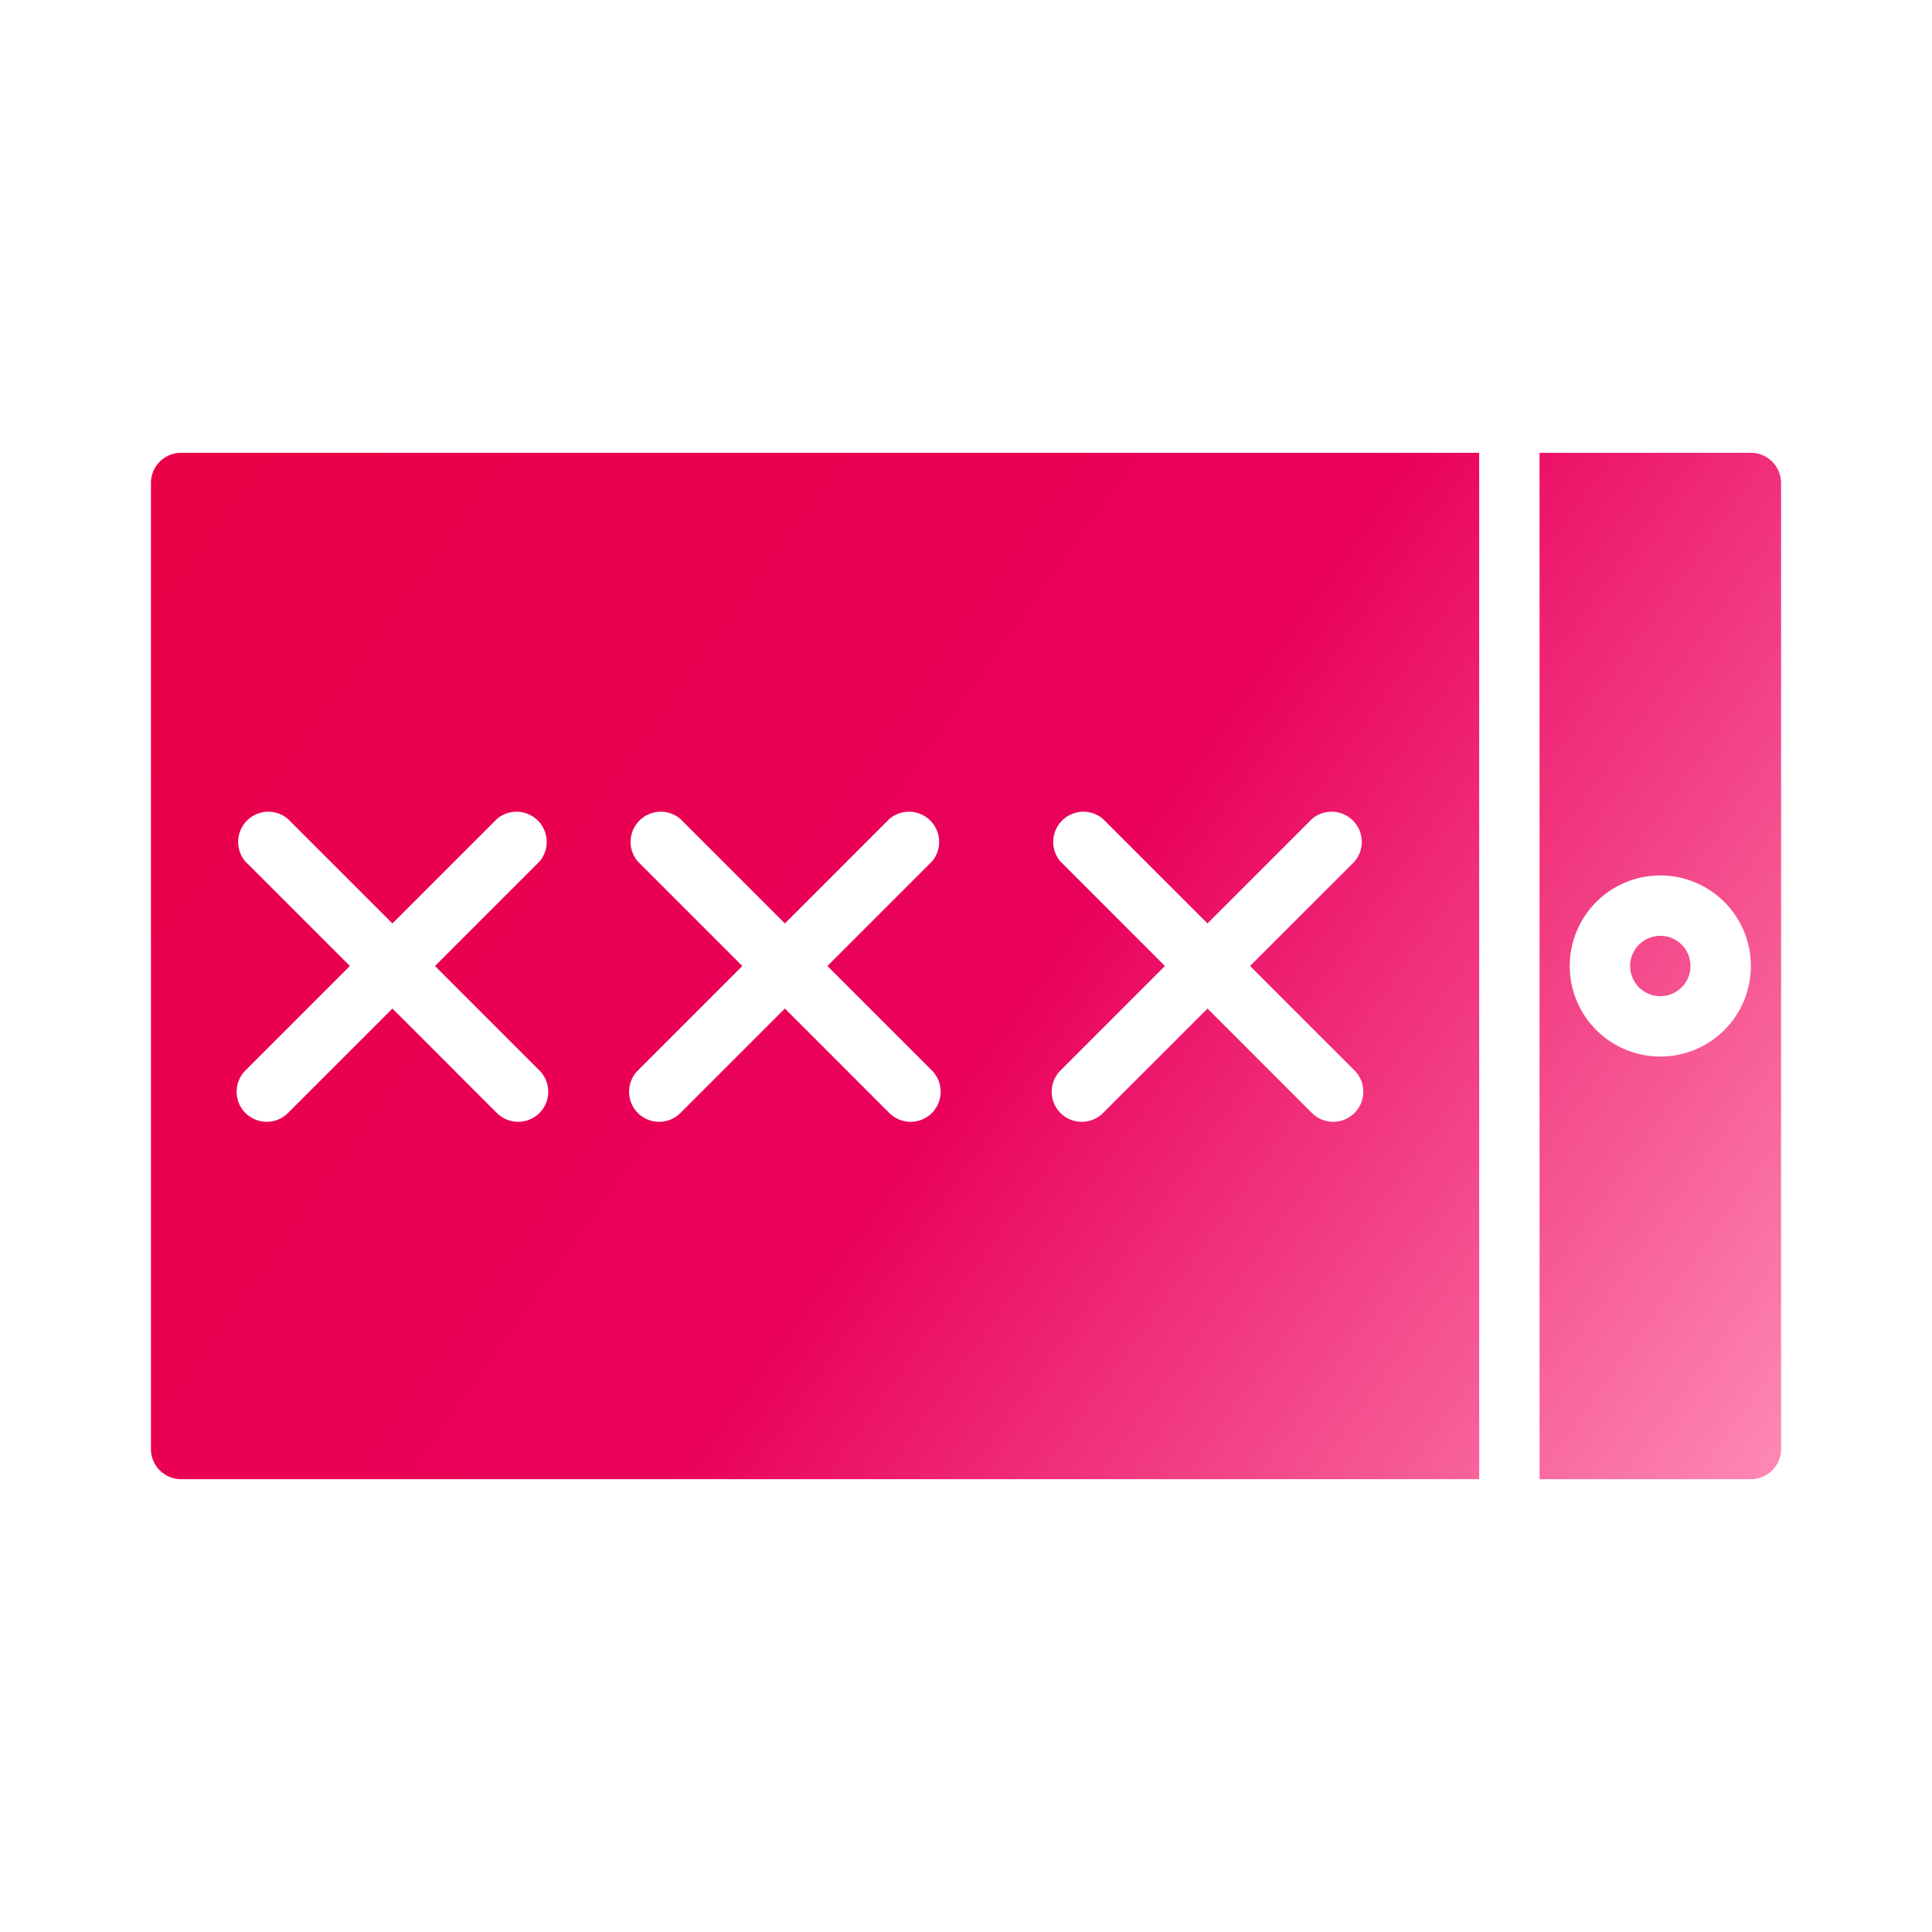
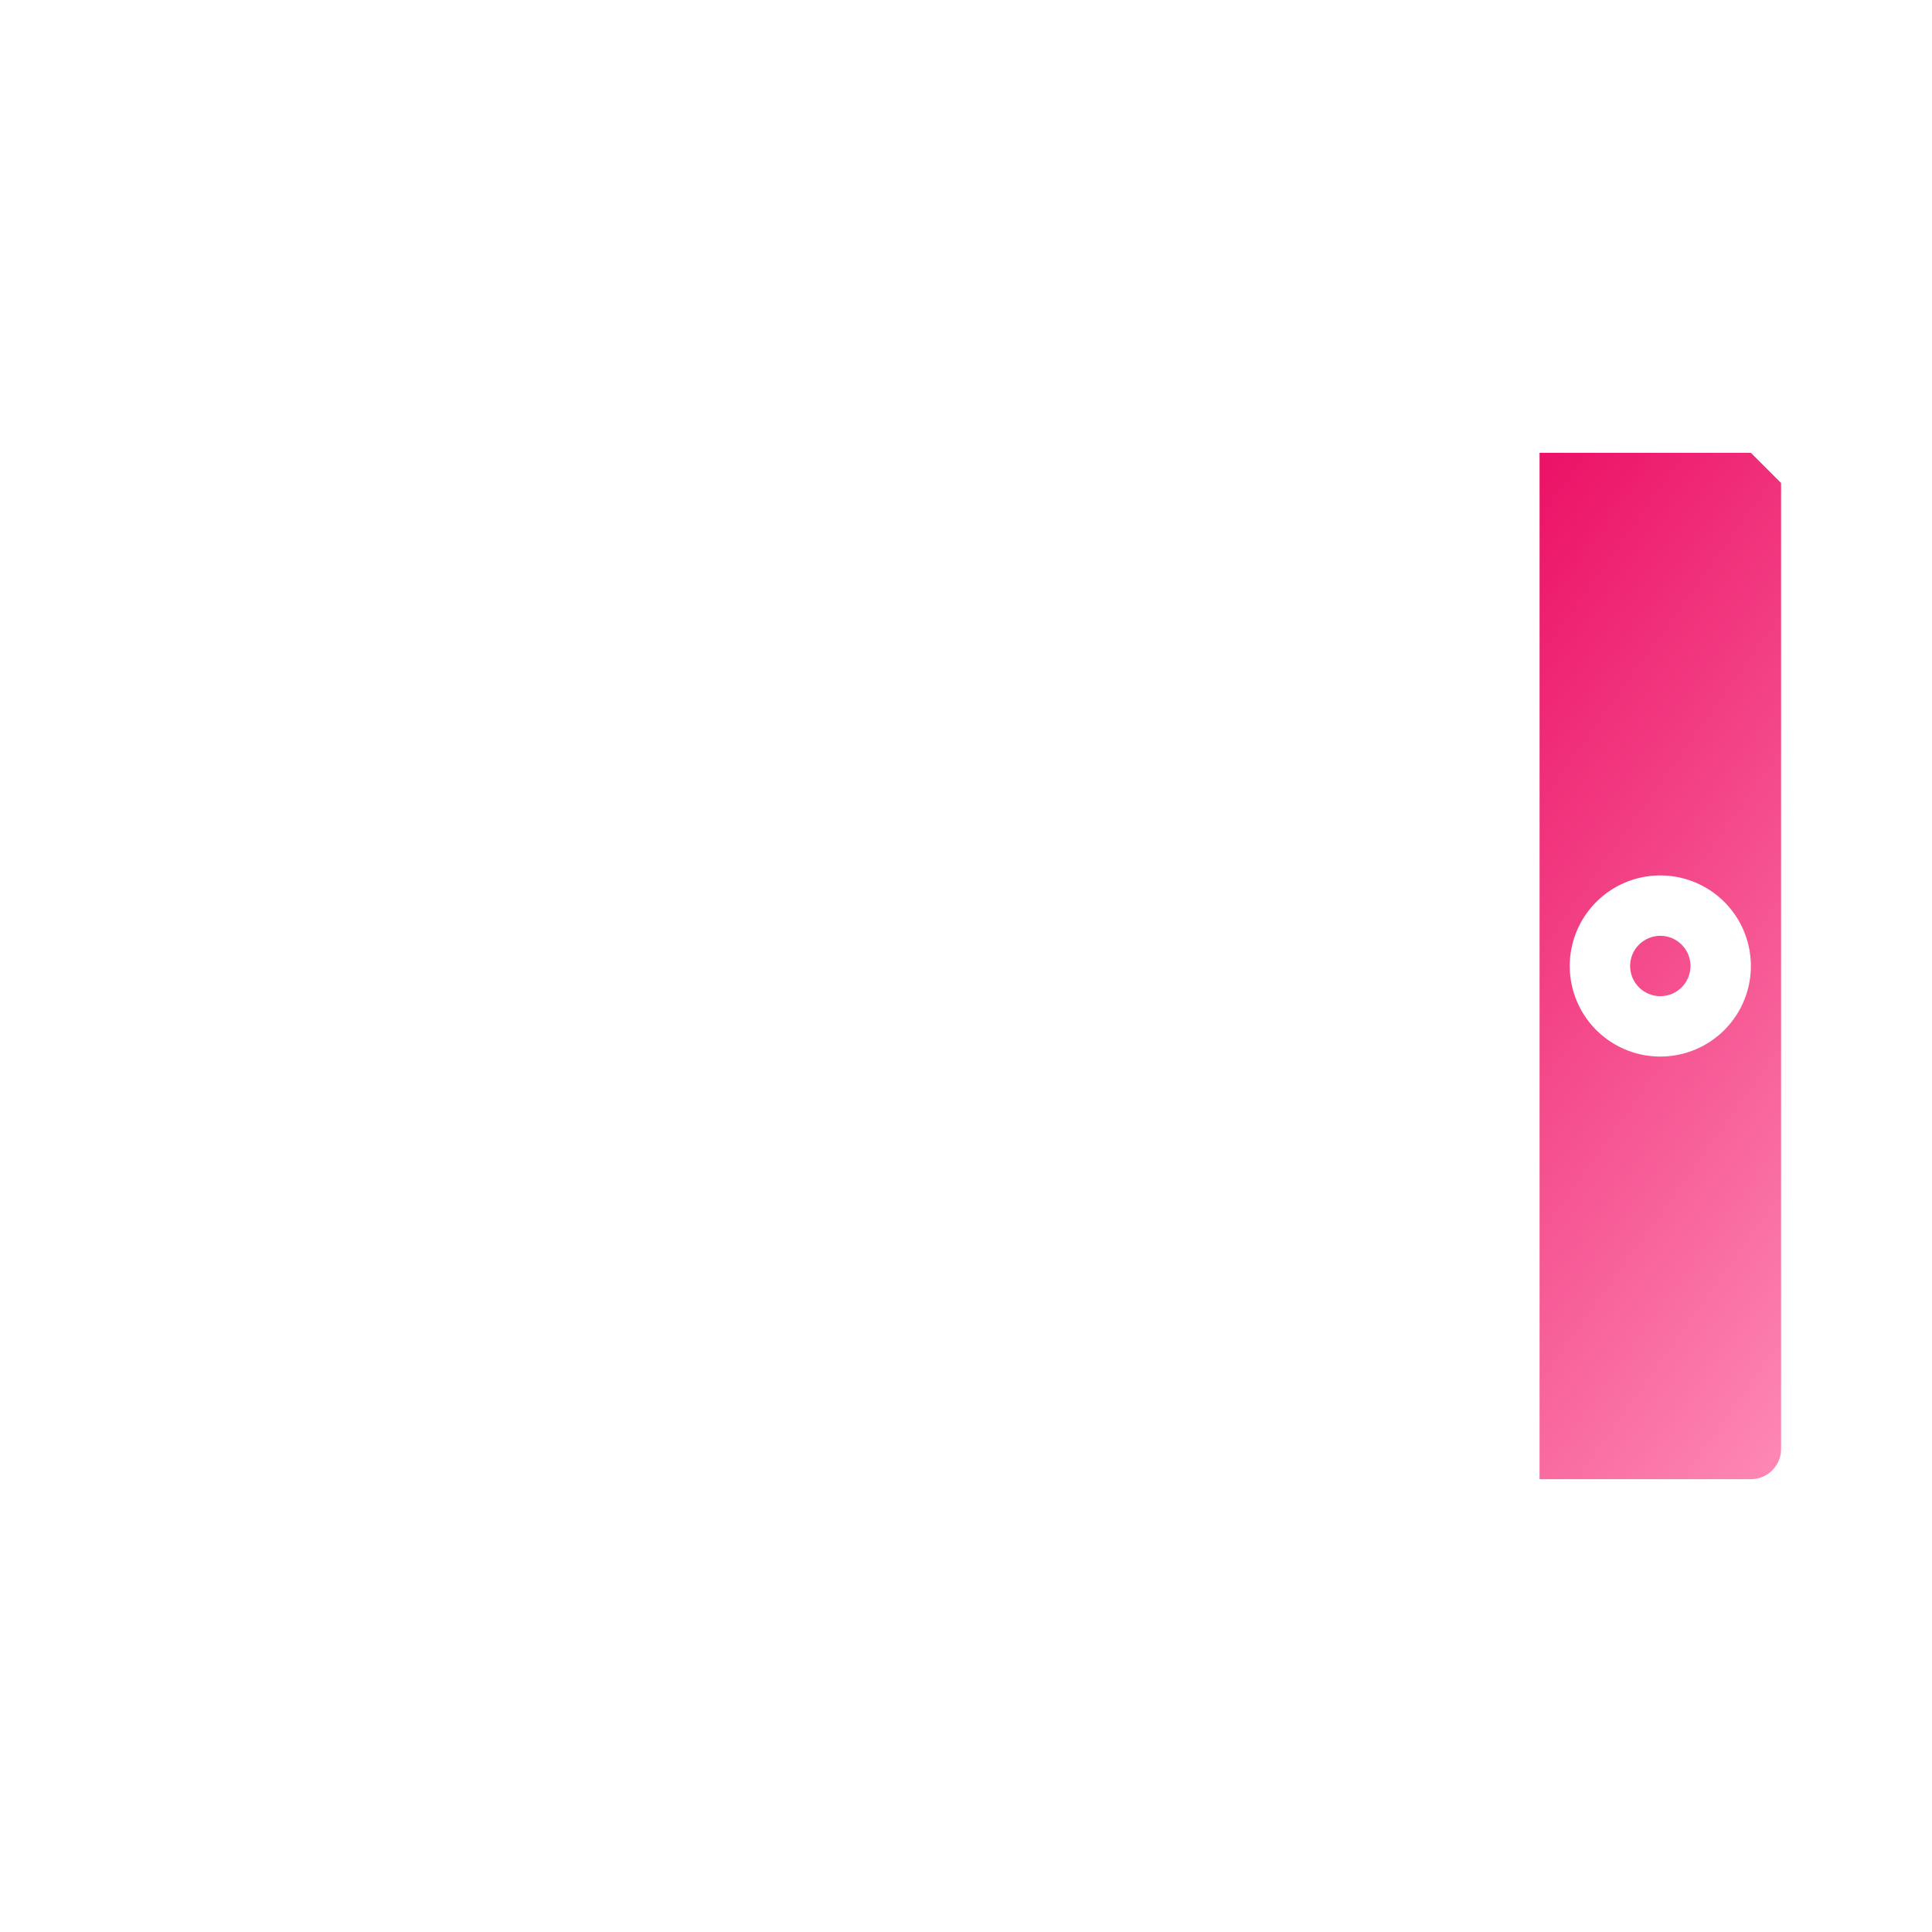
<svg xmlns="http://www.w3.org/2000/svg" xmlns:xlink="http://www.w3.org/1999/xlink" id="Layer_1" data-name="Layer 1" viewBox="0 0 64 64">
  <defs>
    <style>.cls-1{fill:url(#linear-gradient);}.cls-2{fill:url(#linear-gradient-2);}.cls-3{fill:url(#linear-gradient-3);}</style>
    <linearGradient id="linear-gradient" x1="15.85" y1="4.21" x2="67.52" y2="41.21" gradientUnits="userSpaceOnUse">
      <stop offset="0" stop-color="#e90047" />
      <stop offset="0.49" stop-color="#e9005b" />
      <stop offset="1" stop-color="#ff94bb" />
    </linearGradient>
    <linearGradient id="linear-gradient-2" x1="6.59" y1="17.14" x2="58.26" y2="54.14" xlink:href="#linear-gradient" />
    <linearGradient id="linear-gradient-3" x1="15.97" y1="4.05" x2="67.63" y2="41.05" xlink:href="#linear-gradient" />
  </defs>
  <title>porn_2</title>
-   <path class="cls-1" d="M58,15H51V49h7a1,1,0,0,0,1-1V16A1,1,0,0,0,58,15ZM55,35a3,3,0,1,1,3-3A3,3,0,0,1,55,35Z" />
-   <path class="cls-2" d="M6,15a1,1,0,0,0-1,1V48a1,1,0,0,0,1,1H49V15ZM17.87,35.46a1,1,0,0,1,0,1.41,1,1,0,0,1-1.41,0L13,33.41,9.54,36.87a1,1,0,0,1-1.41,0,1,1,0,0,1,0-1.41L11.59,32,8.13,28.54a1,1,0,0,1,1.41-1.41L13,30.59l3.46-3.46a1,1,0,0,1,1.41,1.41L14.41,32Zm13,0a1,1,0,0,1,0,1.41,1,1,0,0,1-1.41,0L26,33.41l-3.46,3.46a1,1,0,0,1-1.41,0,1,1,0,0,1,0-1.41L24.59,32l-3.46-3.46a1,1,0,0,1,1.41-1.41L26,30.59l3.46-3.46a1,1,0,0,1,1.41,1.41L27.41,32Zm14,0a1,1,0,0,1,0,1.41,1,1,0,0,1-1.41,0L40,33.41l-3.46,3.46a1,1,0,0,1-1.41,0,1,1,0,0,1,0-1.41L38.59,32l-3.46-3.46a1,1,0,0,1,1.41-1.41L40,30.59l3.46-3.46a1,1,0,0,1,1.41,1.41L41.41,32Z" />
-   <circle class="cls-3" cx="55" cy="32" r="1" />
+   <path class="cls-1" d="M58,15H51V49h7a1,1,0,0,0,1-1V16ZM55,35a3,3,0,1,1,3-3A3,3,0,0,1,55,35Z" />
  <circle class="cls-3" cx="55" cy="32" r="1" />
</svg>